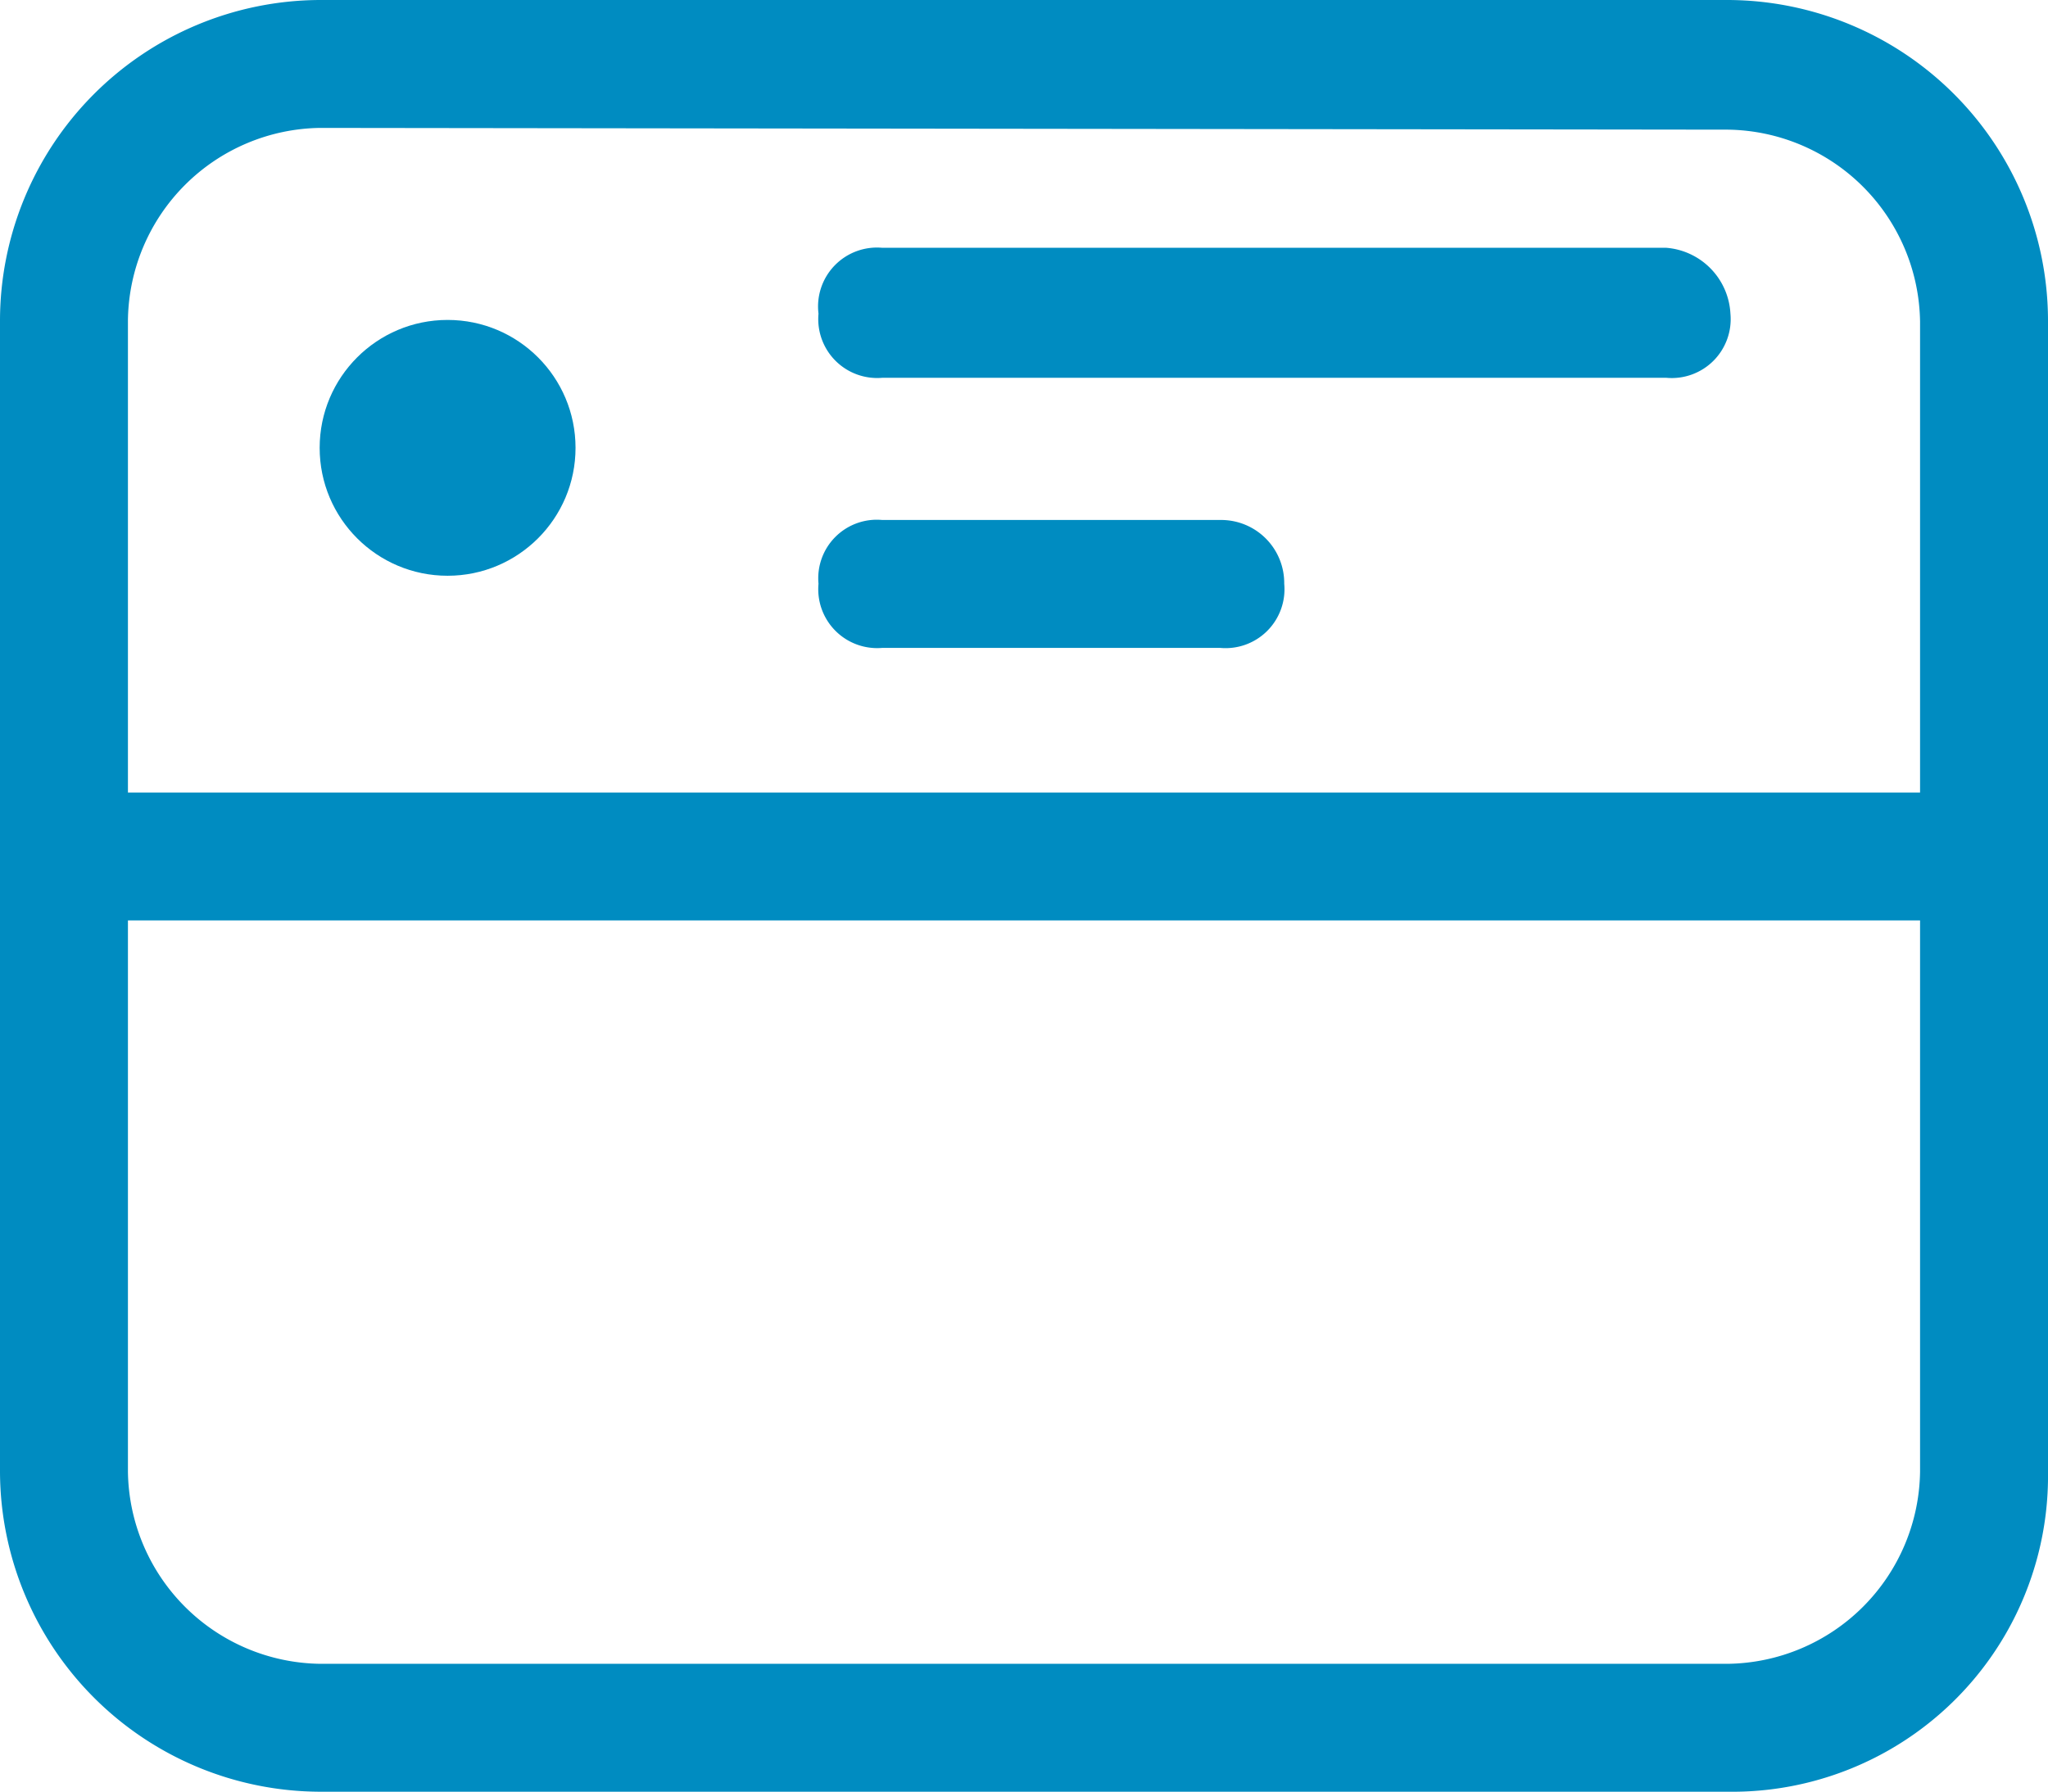
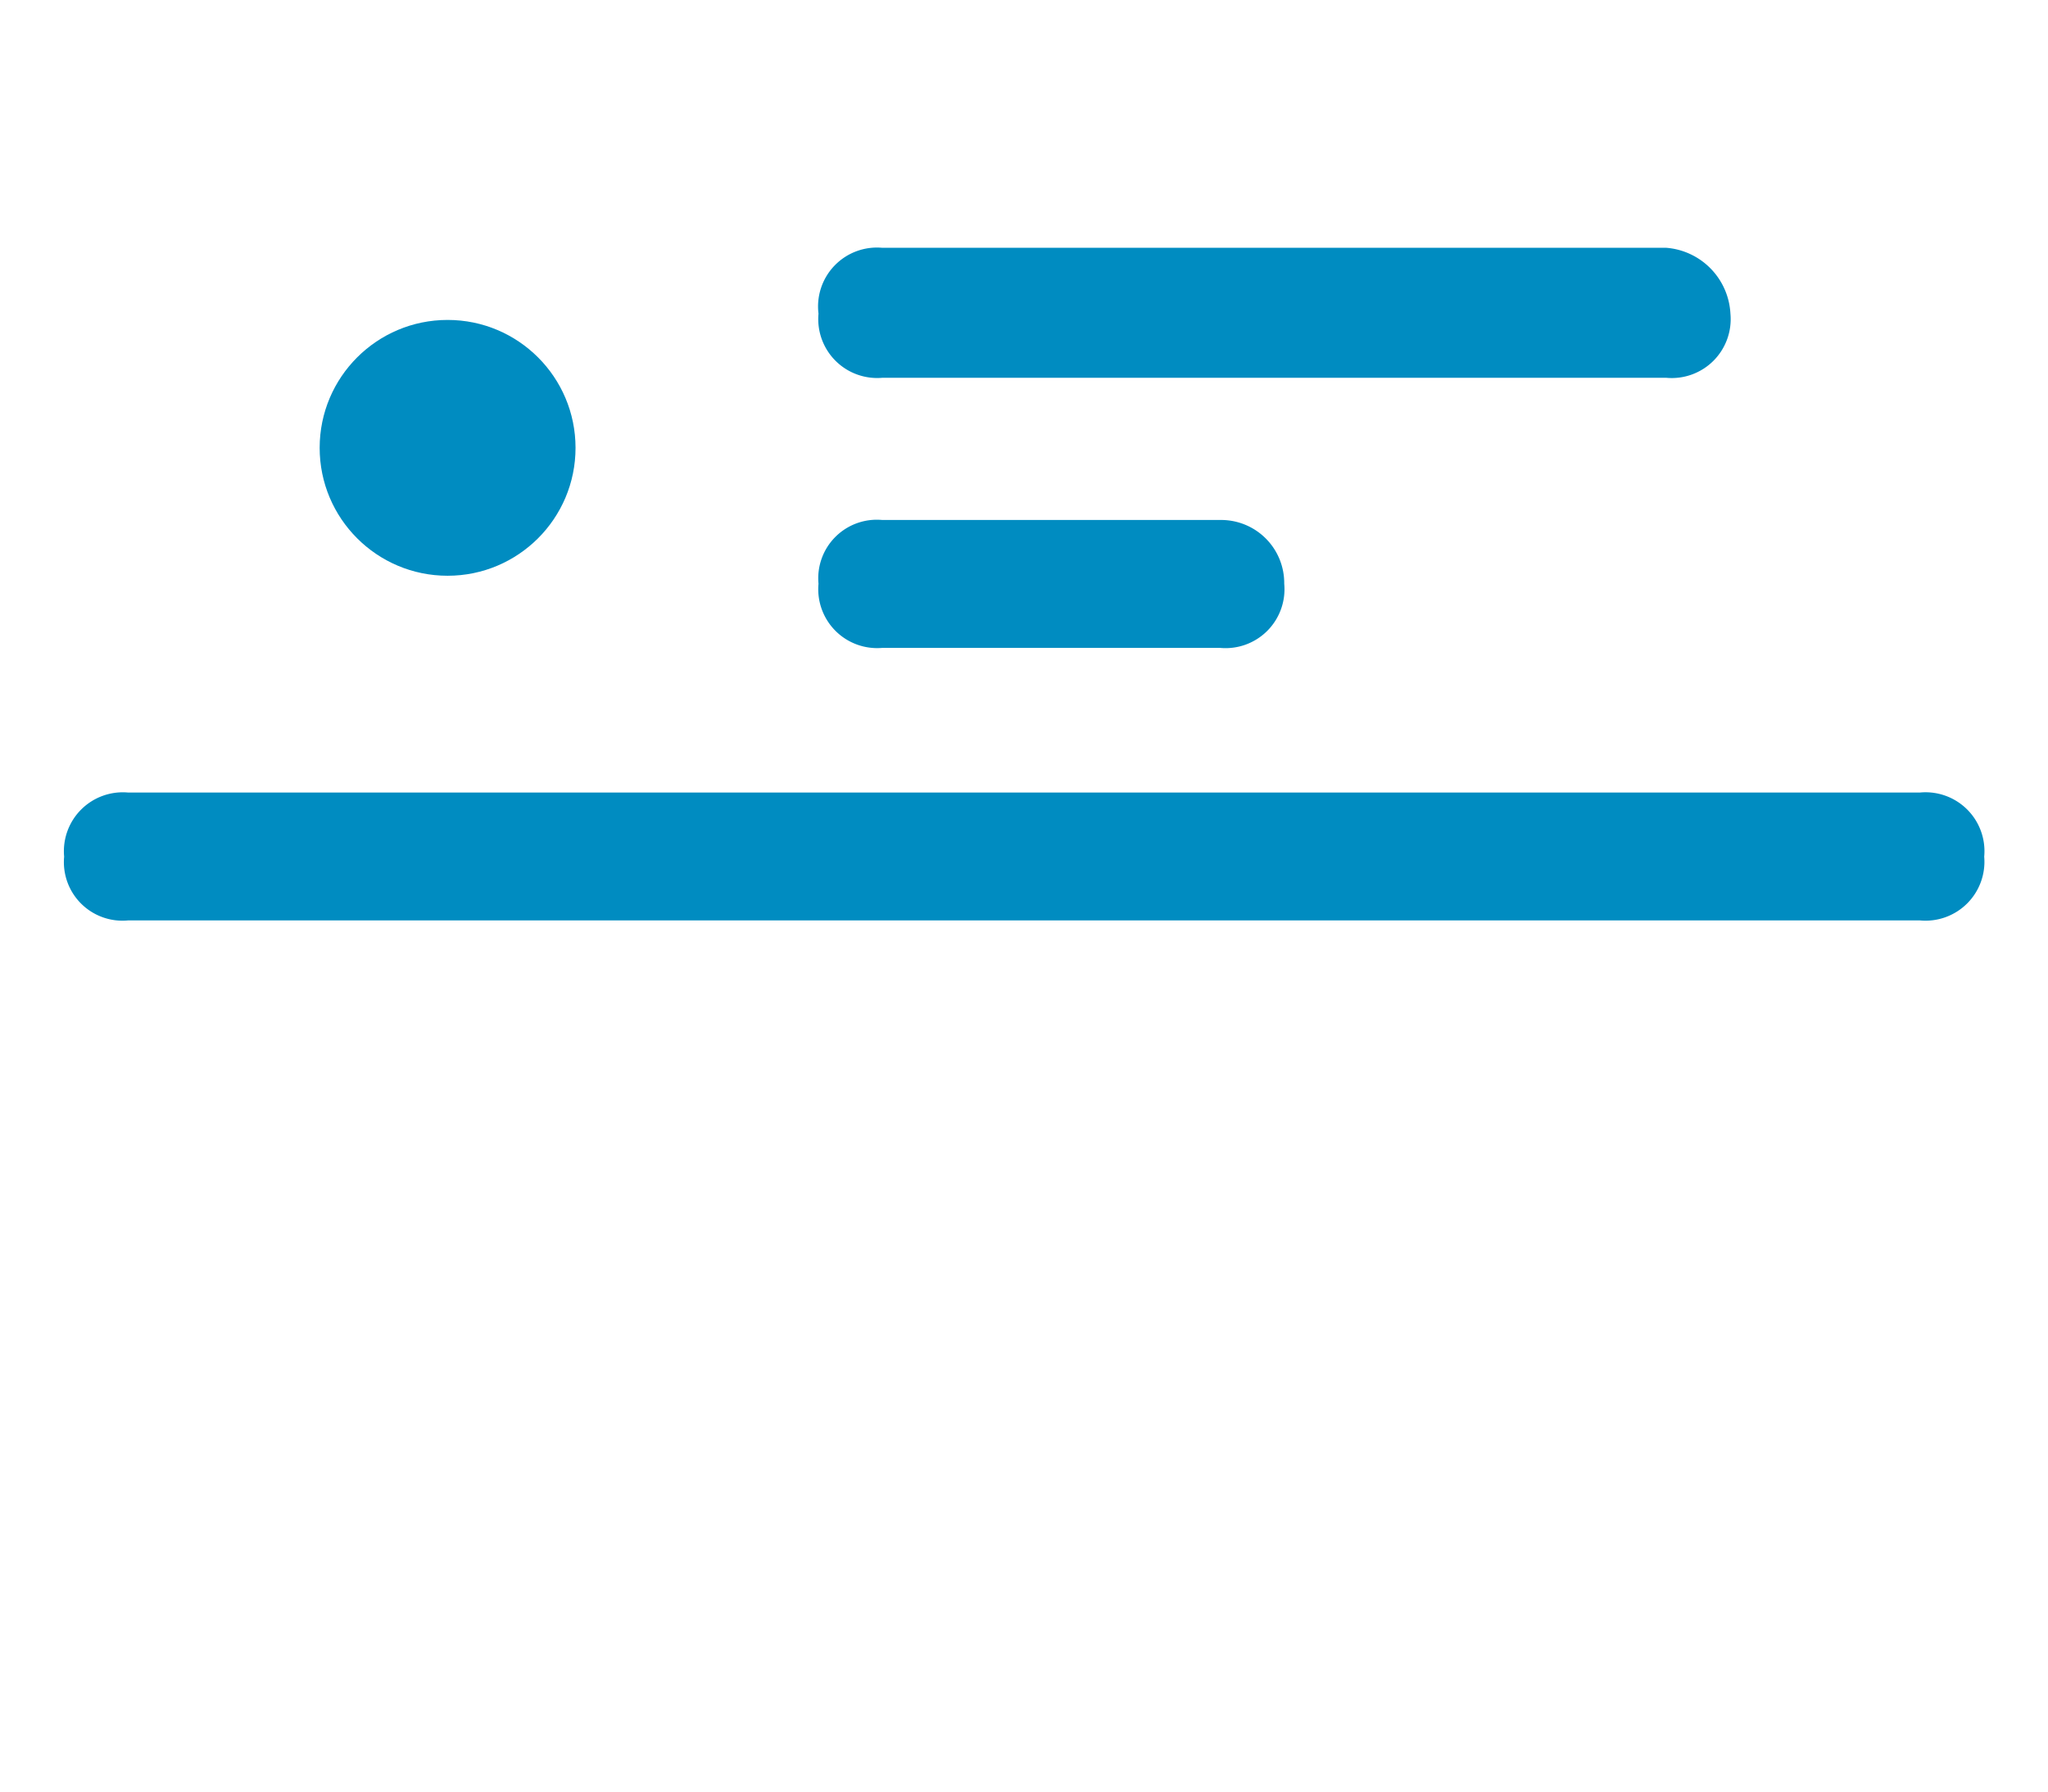
<svg xmlns="http://www.w3.org/2000/svg" id="Laag_1" data-name="Laag 1" viewBox="0 0 58.75 51.41">
  <defs>
    <style>.cls-1{fill:#008cc1;}</style>
  </defs>
  <title>timeline</title>
-   <path class="cls-1" d="M49.57,51.41H9.18A9.21,9.21,0,0,1,0,42.23v-33A9.21,9.21,0,0,1,9.18,0H49.57a9.21,9.21,0,0,1,9.18,9.18V42.23A9.06,9.06,0,0,1,49.57,51.41ZM9.18,3.67A5.59,5.59,0,0,0,3.67,9.18V42.23a5.59,5.59,0,0,0,5.51,5.51H49.57a5.59,5.59,0,0,0,5.51-5.51v-33a5.59,5.59,0,0,0-5.51-5.51Z" />
  <path class="cls-1" d="M55.08,26.41H3.67a1.68,1.68,0,0,1-1.83-1.83,1.69,1.69,0,0,1,1.83-1.84H55.08a1.69,1.69,0,0,1,1.84,1.84A1.69,1.69,0,0,1,55.08,26.41Z" />
  <circle class="cls-1" cx="12.84" cy="12.85" r="3.67" />
-   <path class="cls-1" d="M35,14.92H25.31a1.68,1.68,0,0,0-1.83,1.83,1.69,1.69,0,0,0,1.83,1.84H35a1.69,1.69,0,0,0,1.84-1.84A1.81,1.81,0,0,0,35,14.92Z" />
+   <path class="cls-1" d="M35,14.92H25.31a1.68,1.68,0,0,0-1.83,1.83,1.69,1.69,0,0,0,1.83,1.84H35a1.69,1.69,0,0,0,1.84-1.84A1.81,1.81,0,0,0,35,14.92" />
  <path class="cls-1" d="M47.8,7.11H25.31A1.69,1.69,0,0,0,23.48,9a1.69,1.69,0,0,0,1.83,1.84H47.8A1.69,1.69,0,0,0,49.64,9,2,2,0,0,0,47.8,7.11Z" />
</svg>